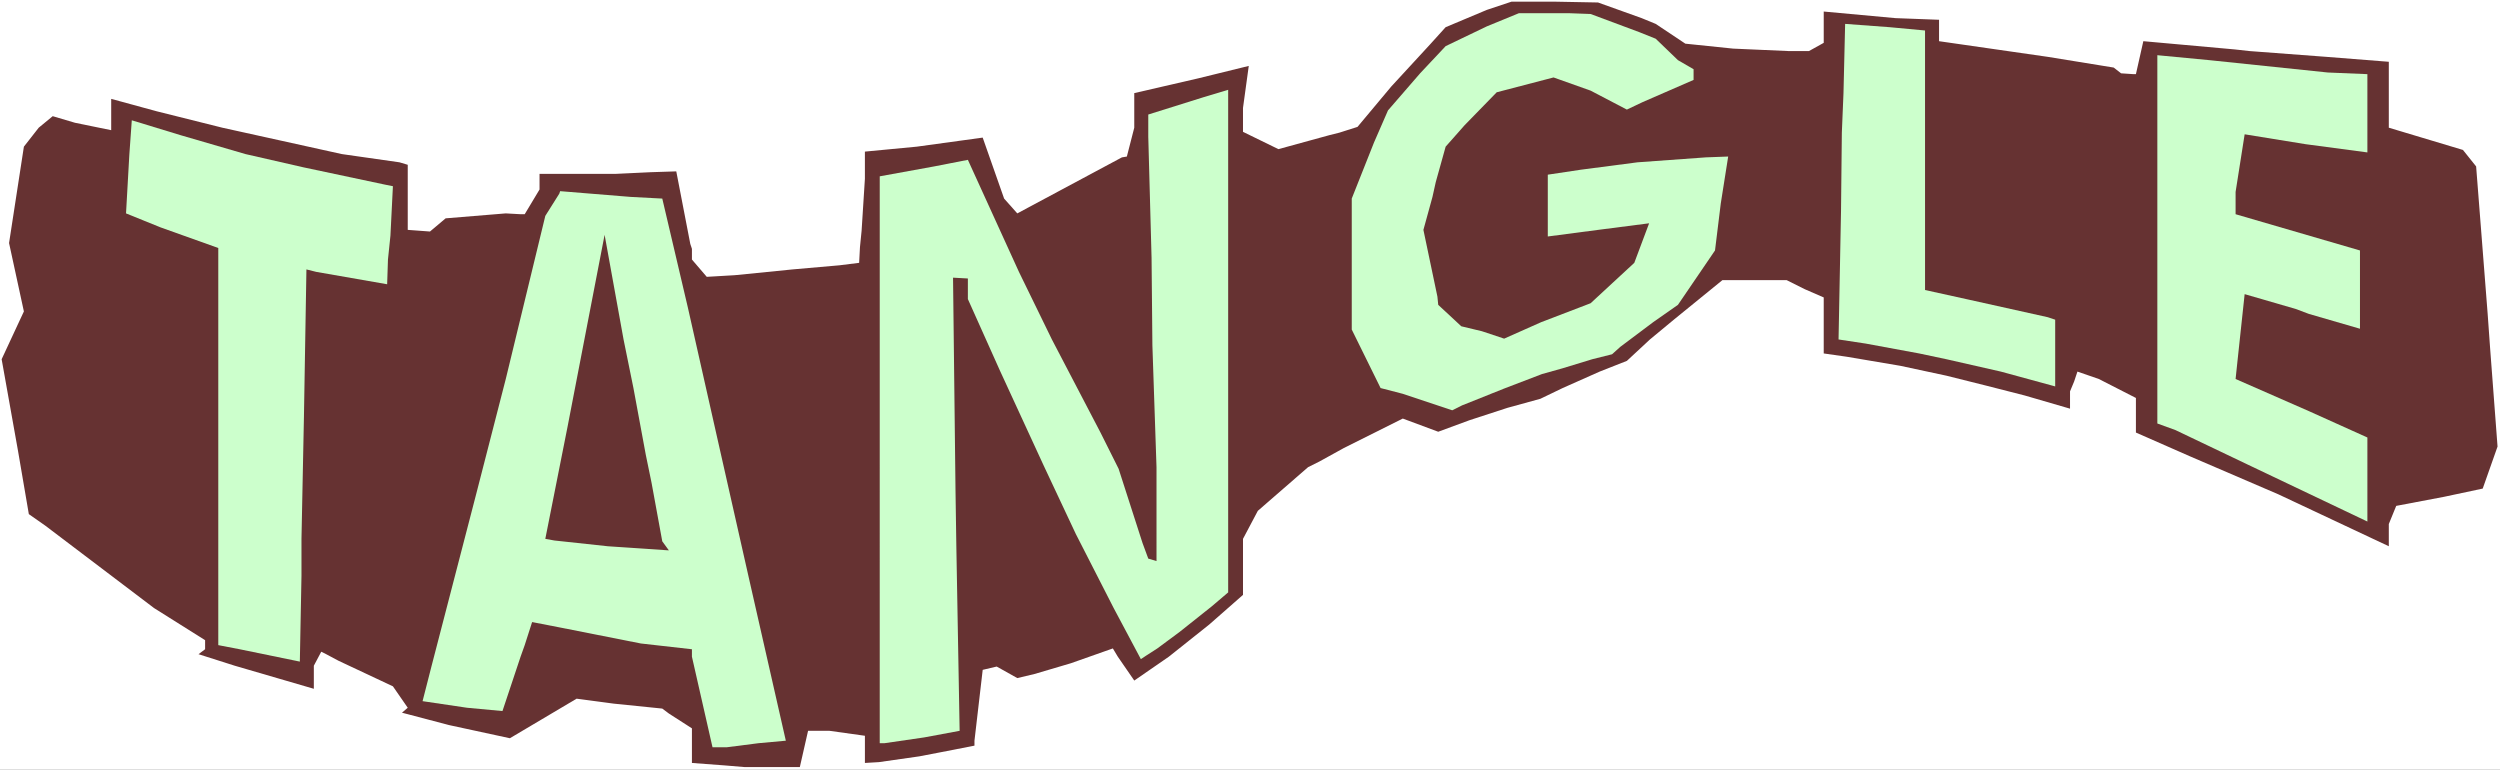
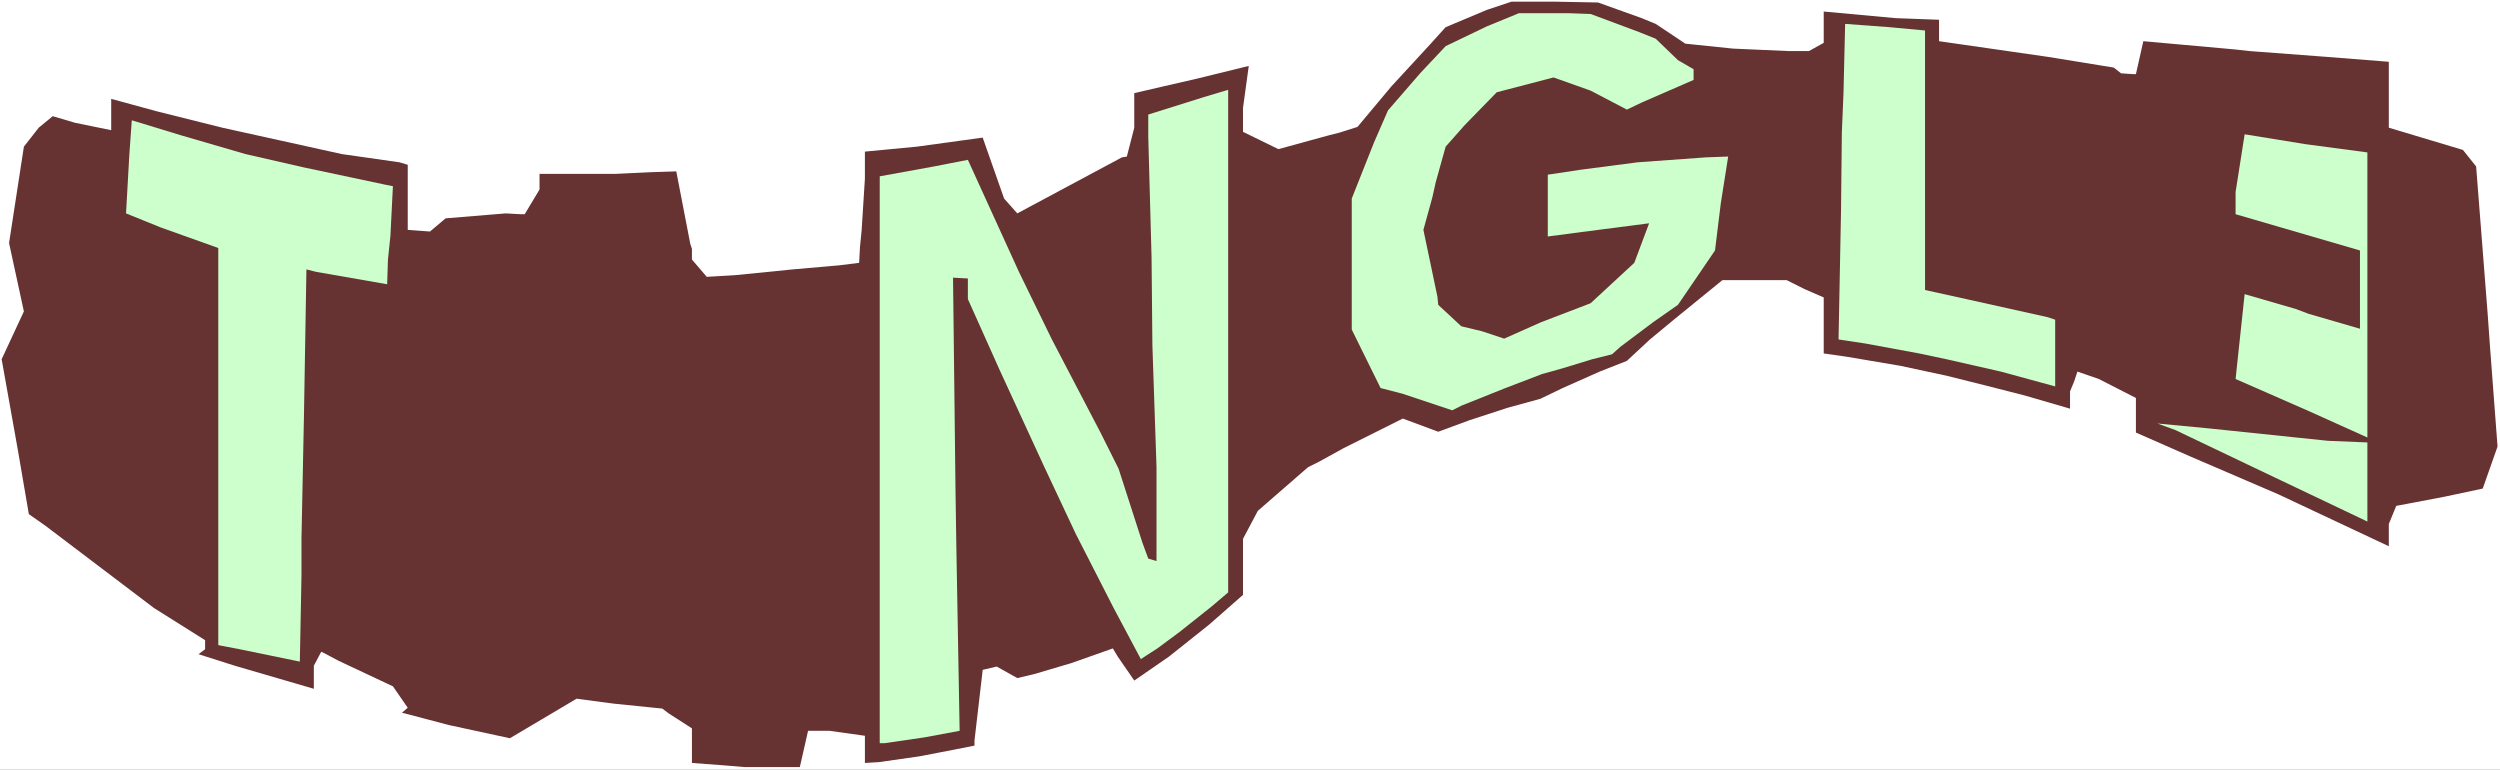
<svg xmlns="http://www.w3.org/2000/svg" xmlns:ns1="http://sodipodi.sourceforge.net/DTD/sodipodi-0.dtd" xmlns:ns2="http://www.inkscape.org/namespaces/inkscape" version="1.0" width="129.766mm" height="39.944mm" id="svg9" ns1:docname="Tangle.wmf">
  <rect width="100%" height="100%" fill="#808080" stroke="none" />
  <ns1:namedview id="namedview9" pagecolor="#ffffff" bordercolor="#000000" borderopacity="0.25" ns2:showpageshadow="2" ns2:pageopacity="0.0" ns2:pagecheckerboard="0" ns2:deskcolor="#d1d1d1" ns2:document-units="mm" />
  <defs id="defs1">
    <pattern id="WMFhbasepattern" patternUnits="userSpaceOnUse" width="6" height="6" x="0" y="0" />
  </defs>
  <path style="fill:#ffffff;fill-opacity:1;fill-rule:evenodd;stroke:none" d="M 0,150.97 H 490.455 V 0 H 0 Z" id="path1" />
  <path style="fill:#663232;fill-opacity:1;fill-rule:evenodd;stroke:none" d="m 324.816,4.688 5.818,3.879 9.373,0.97 10.989,0.485 h 3.878 L 357.782,8.405 V 2.263 l 14.059,1.293 8.565,0.323 v 4.203 l 21.331,3.071 12.928,2.101 1.454,1.131 2.424,0.162 h 0.485 l 1.454,-6.466 17.938,1.616 2.909,0.323 15.029,1.131 12.282,0.97 v 12.931 l 14.544,4.364 2.586,3.233 2.262,28.933 0.485,6.789 1.454,19.235 -2.909,8.244 -7.595,1.616 -9.373,1.778 -1.454,3.556 v 4.364 L 446.985,96.983 429.694,89.548 419.028,84.86 v -6.789 l -7.272,-3.718 -4.202,-1.455 -0.646,1.94 -0.808,1.94 v 3.394 l -8.888,-2.586 -7.595,-1.94 -7.757,-1.94 -9.05,-1.94 -10.504,-1.778 -4.525,-0.647 V 58.351 L 354.065,56.735 350.51,54.957 h -12.605 l -9.534,7.759 -4.686,3.879 -4.525,4.203 -5.333,2.101 -7.272,3.233 -4.363,2.101 -6.464,1.778 -7.434,2.425 -6.141,2.263 -6.949,-2.586 -11.635,5.819 -4.686,2.586 -2.262,1.131 -9.858,8.567 -2.909,5.496 v 10.991 l -6.626,5.819 -7.918,6.304 -6.787,4.688 -3.232,-4.688 -0.97,-1.616 -8.242,2.909 -7.11,2.101 -3.394,0.808 -4.04,-2.263 -2.747,0.647 -1.616,13.901 v 0.97 l -6.626,1.293 -4.202,0.808 -7.918,1.131 -2.747,0.162 v -5.334 l -6.949,-0.97 h -4.202 l -1.616,7.112 h -6.626 -4.202 l -3.878,-0.323 -6.464,-0.485 v -6.789 l -4.525,-2.909 -1.293,-0.97 -9.534,-0.97 -7.272,-0.97 -13.09,7.759 -11.958,-2.586 -9.211,-2.425 1.131,-0.97 -2.909,-4.203 -10.666,-5.011 -2.424,-1.293 -0.97,-0.485 -1.454,2.748 v 4.526 l -15.514,-4.526 -7.11,-2.263 1.293,-0.97 v -1.778 L 30.219,119.289 8.888,103.125 5.656,100.862 3.555,88.578 0.323,70.474 3.555,63.524 4.686,61.099 1.778,47.683 4.686,28.772 l 2.909,-3.718 2.747,-2.263 4.363,1.293 7.11,1.455 v -6.142 l 8.888,2.425 12.928,3.233 10.989,2.425 12.443,2.748 11.312,1.616 1.616,0.485 v 12.769 l 4.363,0.323 3.07,-2.586 11.797,-0.97 2.909,0.162 h 0.808 l 2.909,-4.849 v -3.071 h 15.029 l 6.787,-0.323 5.01,-0.162 2.747,14.224 0.323,0.97 v 2.101 l 2.909,3.394 5.494,-0.323 11.312,-1.131 9.211,-0.808 3.878,-0.485 0.162,-3.071 0.323,-3.233 0.646,-10.183 v -5.334 l 10.181,-0.97 12.928,-1.778 4.202,11.961 2.586,2.909 20.523,-10.991 0.97,-0.162 1.454,-5.657 v -6.789 l 12.605,-2.909 9.858,-2.425 -1.131,8.244 v 4.688 l 6.949,3.394 10.019,-2.748 1.939,-0.485 3.555,-1.131 6.626,-7.92 7.595,-8.244 3.07,-3.394 8.08,-3.394 4.848,-1.616 h 8.403 l 8.565,0.162 8.565,3.071 z" id="path2" />
  <path style="fill:#ccffcc;fill-opacity:1;fill-rule:evenodd;stroke:none" d="m 324.816,7.597 4.363,4.203 3.07,1.778 v 2.101 l -10.019,4.364 -3.07,1.455 -7.11,-3.718 -7.272,-2.586 -11.15,2.909 -6.302,6.466 -3.717,4.203 -1.939,6.95 -0.646,2.909 -1.778,6.466 2.747,13.093 0.162,1.616 4.525,4.203 4.04,0.97 4.363,1.455 7.272,-3.233 7.595,-2.909 2.101,-0.808 8.565,-7.92 2.909,-7.759 -10.019,1.293 -9.858,1.293 V 34.267 l 6.464,-0.97 11.15,-1.455 13.413,-0.97 4.363,-0.162 -1.454,9.213 -1.131,9.213 -7.272,10.668 -4.848,3.394 -6.464,4.849 -1.616,1.455 -3.878,0.97 -5.818,1.778 -4.04,1.131 -7.595,2.909 -8.08,3.233 -1.939,0.97 -9.696,-3.233 -4.363,-1.131 -5.656,-11.476 v -25.701 l 4.363,-10.991 2.747,-6.304 6.302,-7.274 5.01,-5.334 8.08,-3.879 6.302,-2.586 h 9.696 l 4.363,0.162 9.534,3.556 z" id="path3" />
  <path style="fill:#ccffcc;fill-opacity:1;fill-rule:evenodd;stroke:none" d="m 75.952,55.765 -13.898,-2.425 -1.939,-0.485 -0.485,28.772 -0.485,24.084 v 7.274 l -0.323,16.81 -11.797,-2.425 -4.202,-0.808 V 48.653 l -11.312,-4.041 -6.787,-2.748 0.646,-11.476 0.485,-6.789 9.534,2.909 12.766,3.718 11.312,2.586 15.998,3.394 1.616,0.323 -0.485,9.698 -0.485,4.688 z" id="path4" />
-   <path style="fill:#ccffcc;fill-opacity:1;fill-rule:evenodd;stroke:none" d="m 154.166,145.313 -5.333,0.485 -6.302,0.808 h -1.778 -0.97 l -4.04,-17.78 v -1.455 l -10.019,-1.131 -15.514,-3.071 -5.818,-1.131 -1.454,4.526 -0.808,2.263 -3.555,10.668 -6.949,-0.647 -8.726,-1.293 1.778,-6.95 8.726,-33.621 5.818,-22.629 7.757,-32.004 2.747,-4.364 0.162,-0.485 13.898,1.131 6.141,0.323 5.01,21.336 6.302,27.963 5.656,25.054 z" id="path5" />
  <path style="fill:#ccffcc;fill-opacity:1;fill-rule:evenodd;stroke:none" d="m 219.453,91.972 4.686,14.547 1.131,3.071 1.616,0.485 V 91.649 l -0.808,-23.922 -0.162,-17.134 -0.646,-23.761 v -4.364 l 10.827,-3.394 4.848,-1.455 v 98.599 l -3.232,2.748 -6.302,5.011 -4.363,3.233 -2.262,1.455 -0.97,0.647 -5.333,-10.022 -7.434,-14.547 -6.302,-13.416 -8.565,-18.588 -6.302,-14.063 v -4.041 l -2.909,-0.162 0.485,41.864 0.162,10.83 0.646,36.207 -6.949,1.293 -7.757,1.131 h -0.97 V 34.591 l 10.666,-1.94 6.626,-1.293 10.019,21.983 6.464,13.254 9.534,18.265 z" id="path6" />
  <path style="fill:#ccffcc;fill-opacity:1;fill-rule:evenodd;stroke:none" d="m 377.659,56.897 8.08,1.778 15.998,3.556 1.454,0.485 v 13.093 l -10.666,-2.909 -10.666,-2.425 -5.333,-1.131 -10.504,-1.94 -5.333,-0.808 0.485,-25.216 0.162,-15.356 0.323,-7.759 0.323,-13.578 8.726,0.647 6.949,0.647 z" id="path7" />
-   <path style="fill:#ccffcc;fill-opacity:1;fill-rule:evenodd;stroke:none" d="m 464.438,29.903 -12.12,-1.616 -11.958,-1.94 -1.778,11.315 v 1.293 3.071 l 24.402,7.112 v 15.356 l -10.019,-2.909 -2.586,-0.97 -10.019,-2.909 -1.454,13.578 -0.323,3.071 14.382,6.304 11.474,5.172 v 16.487 l -23.432,-11.153 -14.221,-6.789 -3.555,-1.293 v -72.252 l 10.181,0.97 23.27,2.425 7.757,0.323 z" id="path8" />
+   <path style="fill:#ccffcc;fill-opacity:1;fill-rule:evenodd;stroke:none" d="m 464.438,29.903 -12.12,-1.616 -11.958,-1.94 -1.778,11.315 v 1.293 3.071 l 24.402,7.112 v 15.356 l -10.019,-2.909 -2.586,-0.97 -10.019,-2.909 -1.454,13.578 -0.323,3.071 14.382,6.304 11.474,5.172 v 16.487 l -23.432,-11.153 -14.221,-6.789 -3.555,-1.293 l 10.181,0.97 23.27,2.425 7.757,0.323 z" id="path8" />
  <path style="fill:#663232;fill-opacity:1;fill-rule:evenodd;stroke:none" d="m 131.219,107.974 -11.958,-0.808 -10.504,-1.131 -1.778,-0.323 4.363,-21.983 7.272,-37.662 3.717,20.528 1.939,9.537 2.424,13.093 1.131,5.496 2.101,11.476 z" id="path9" />
</svg>